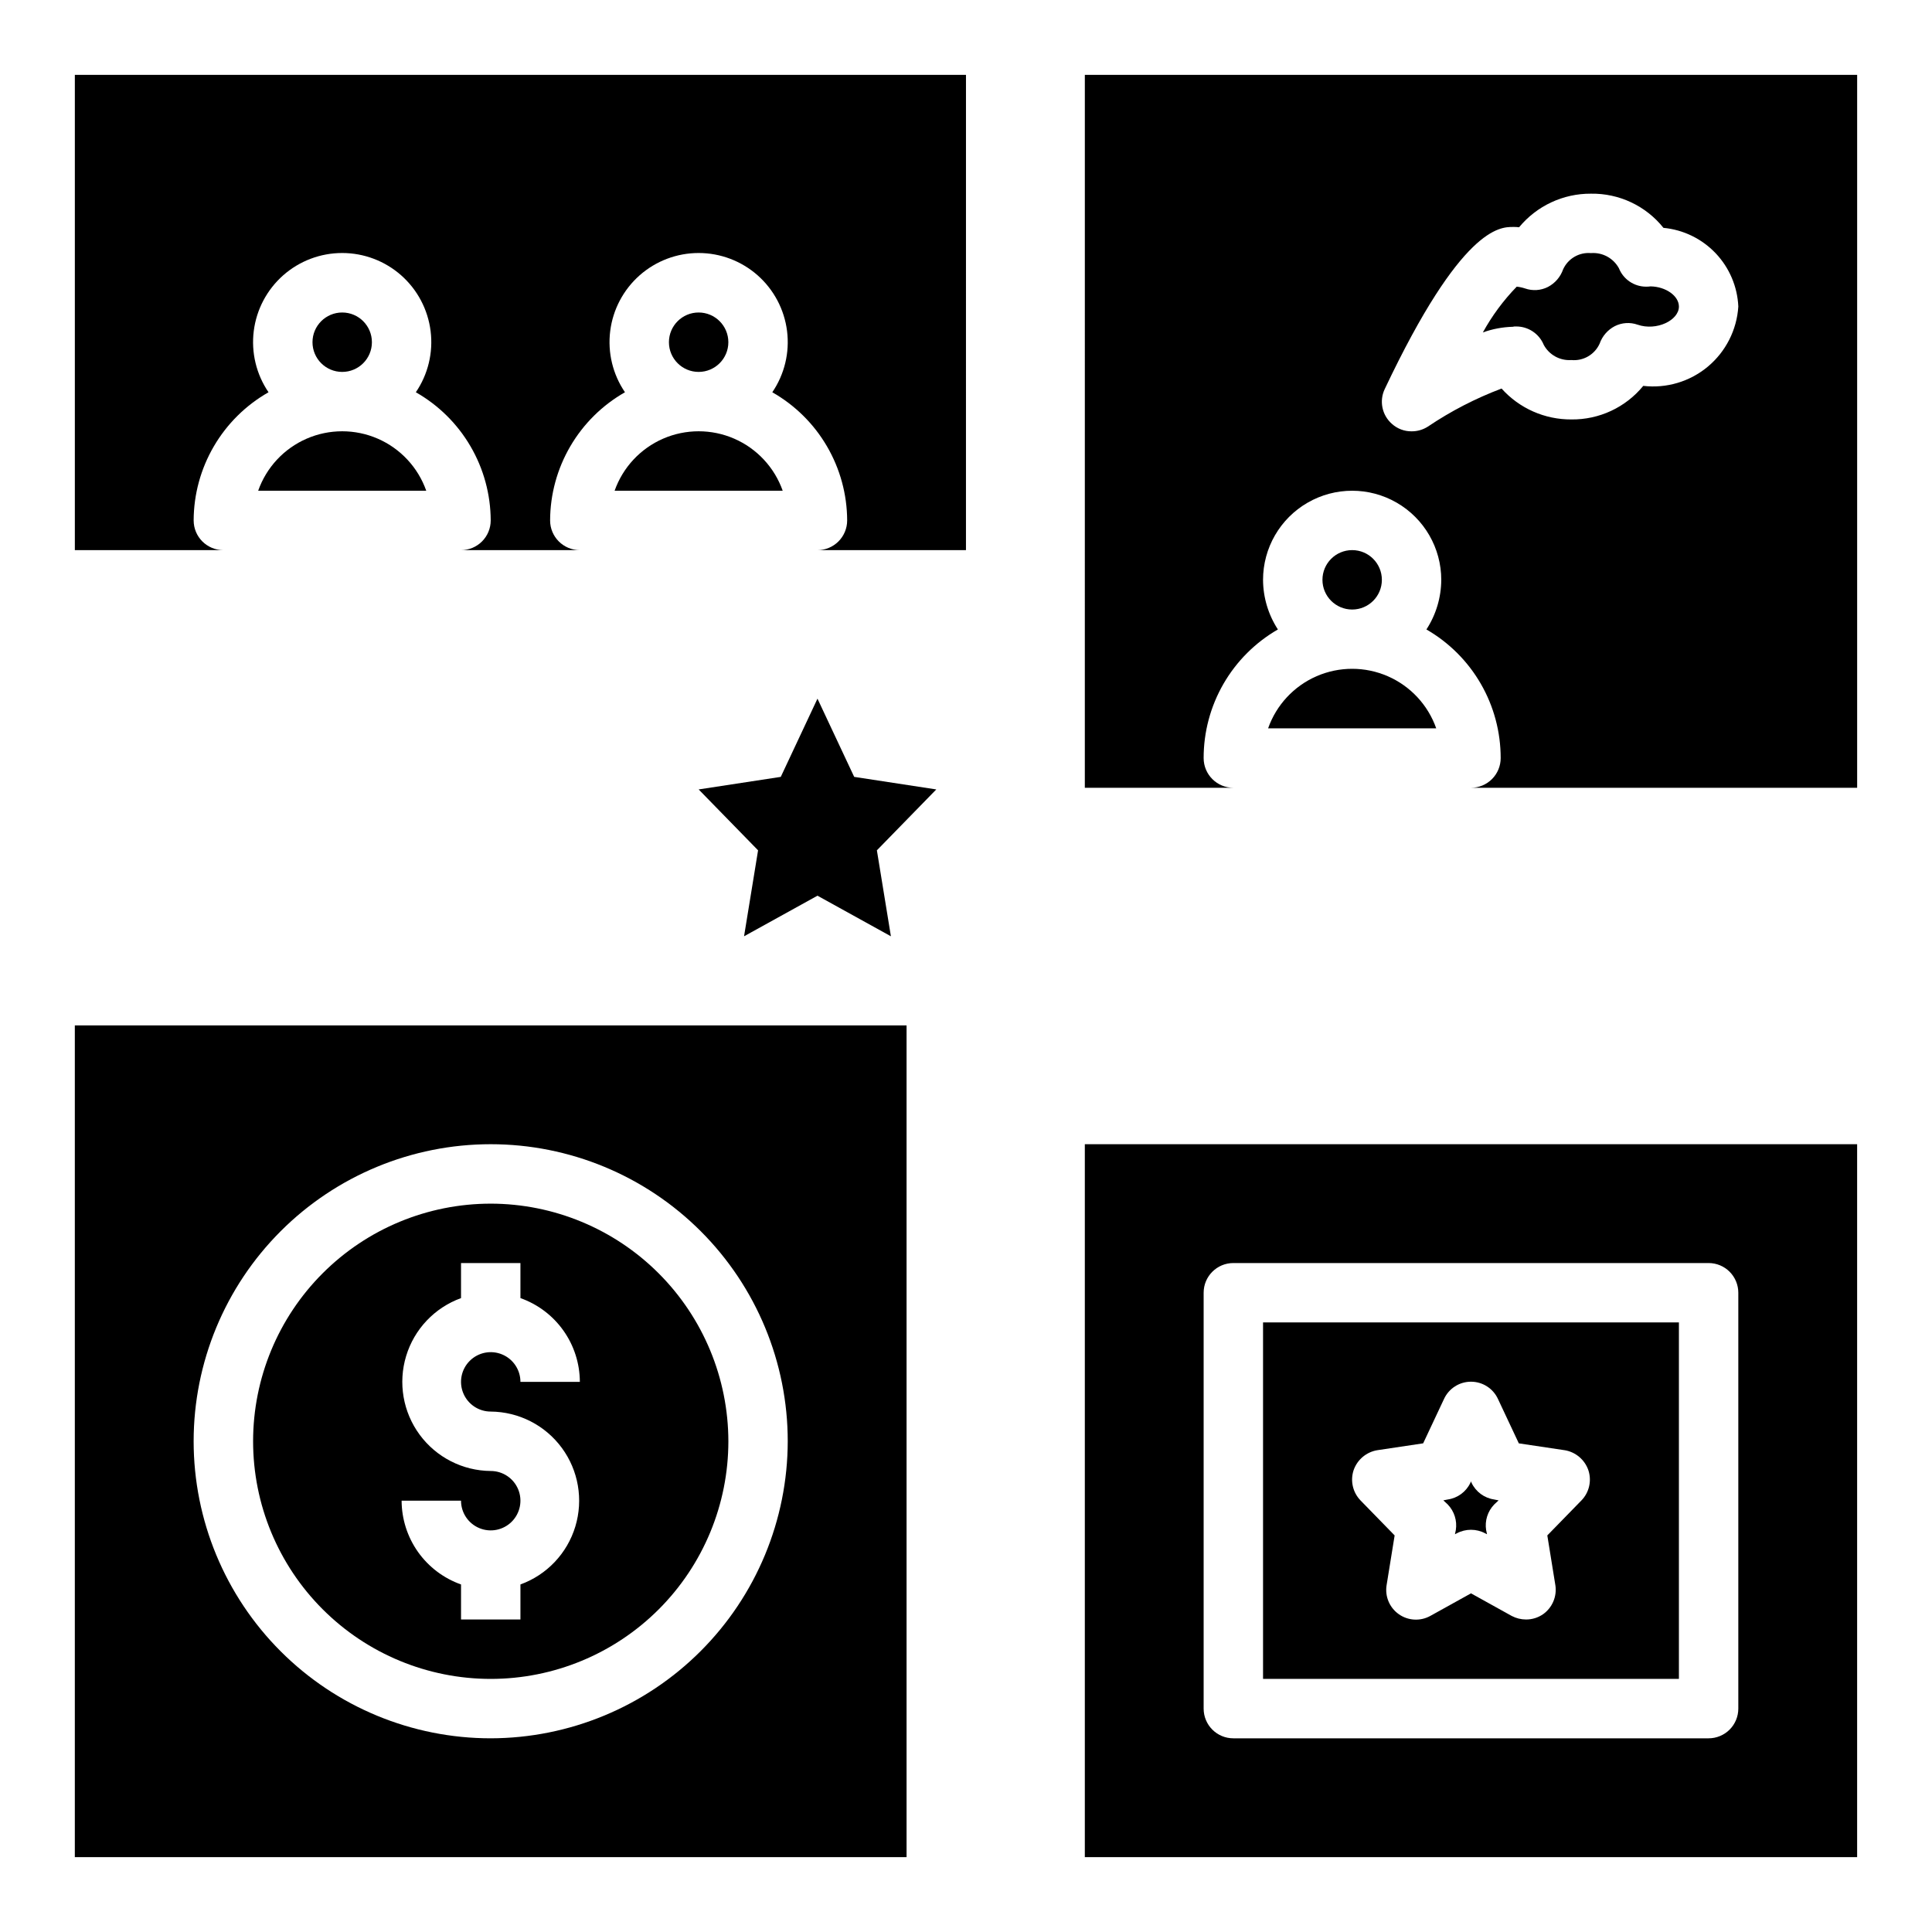
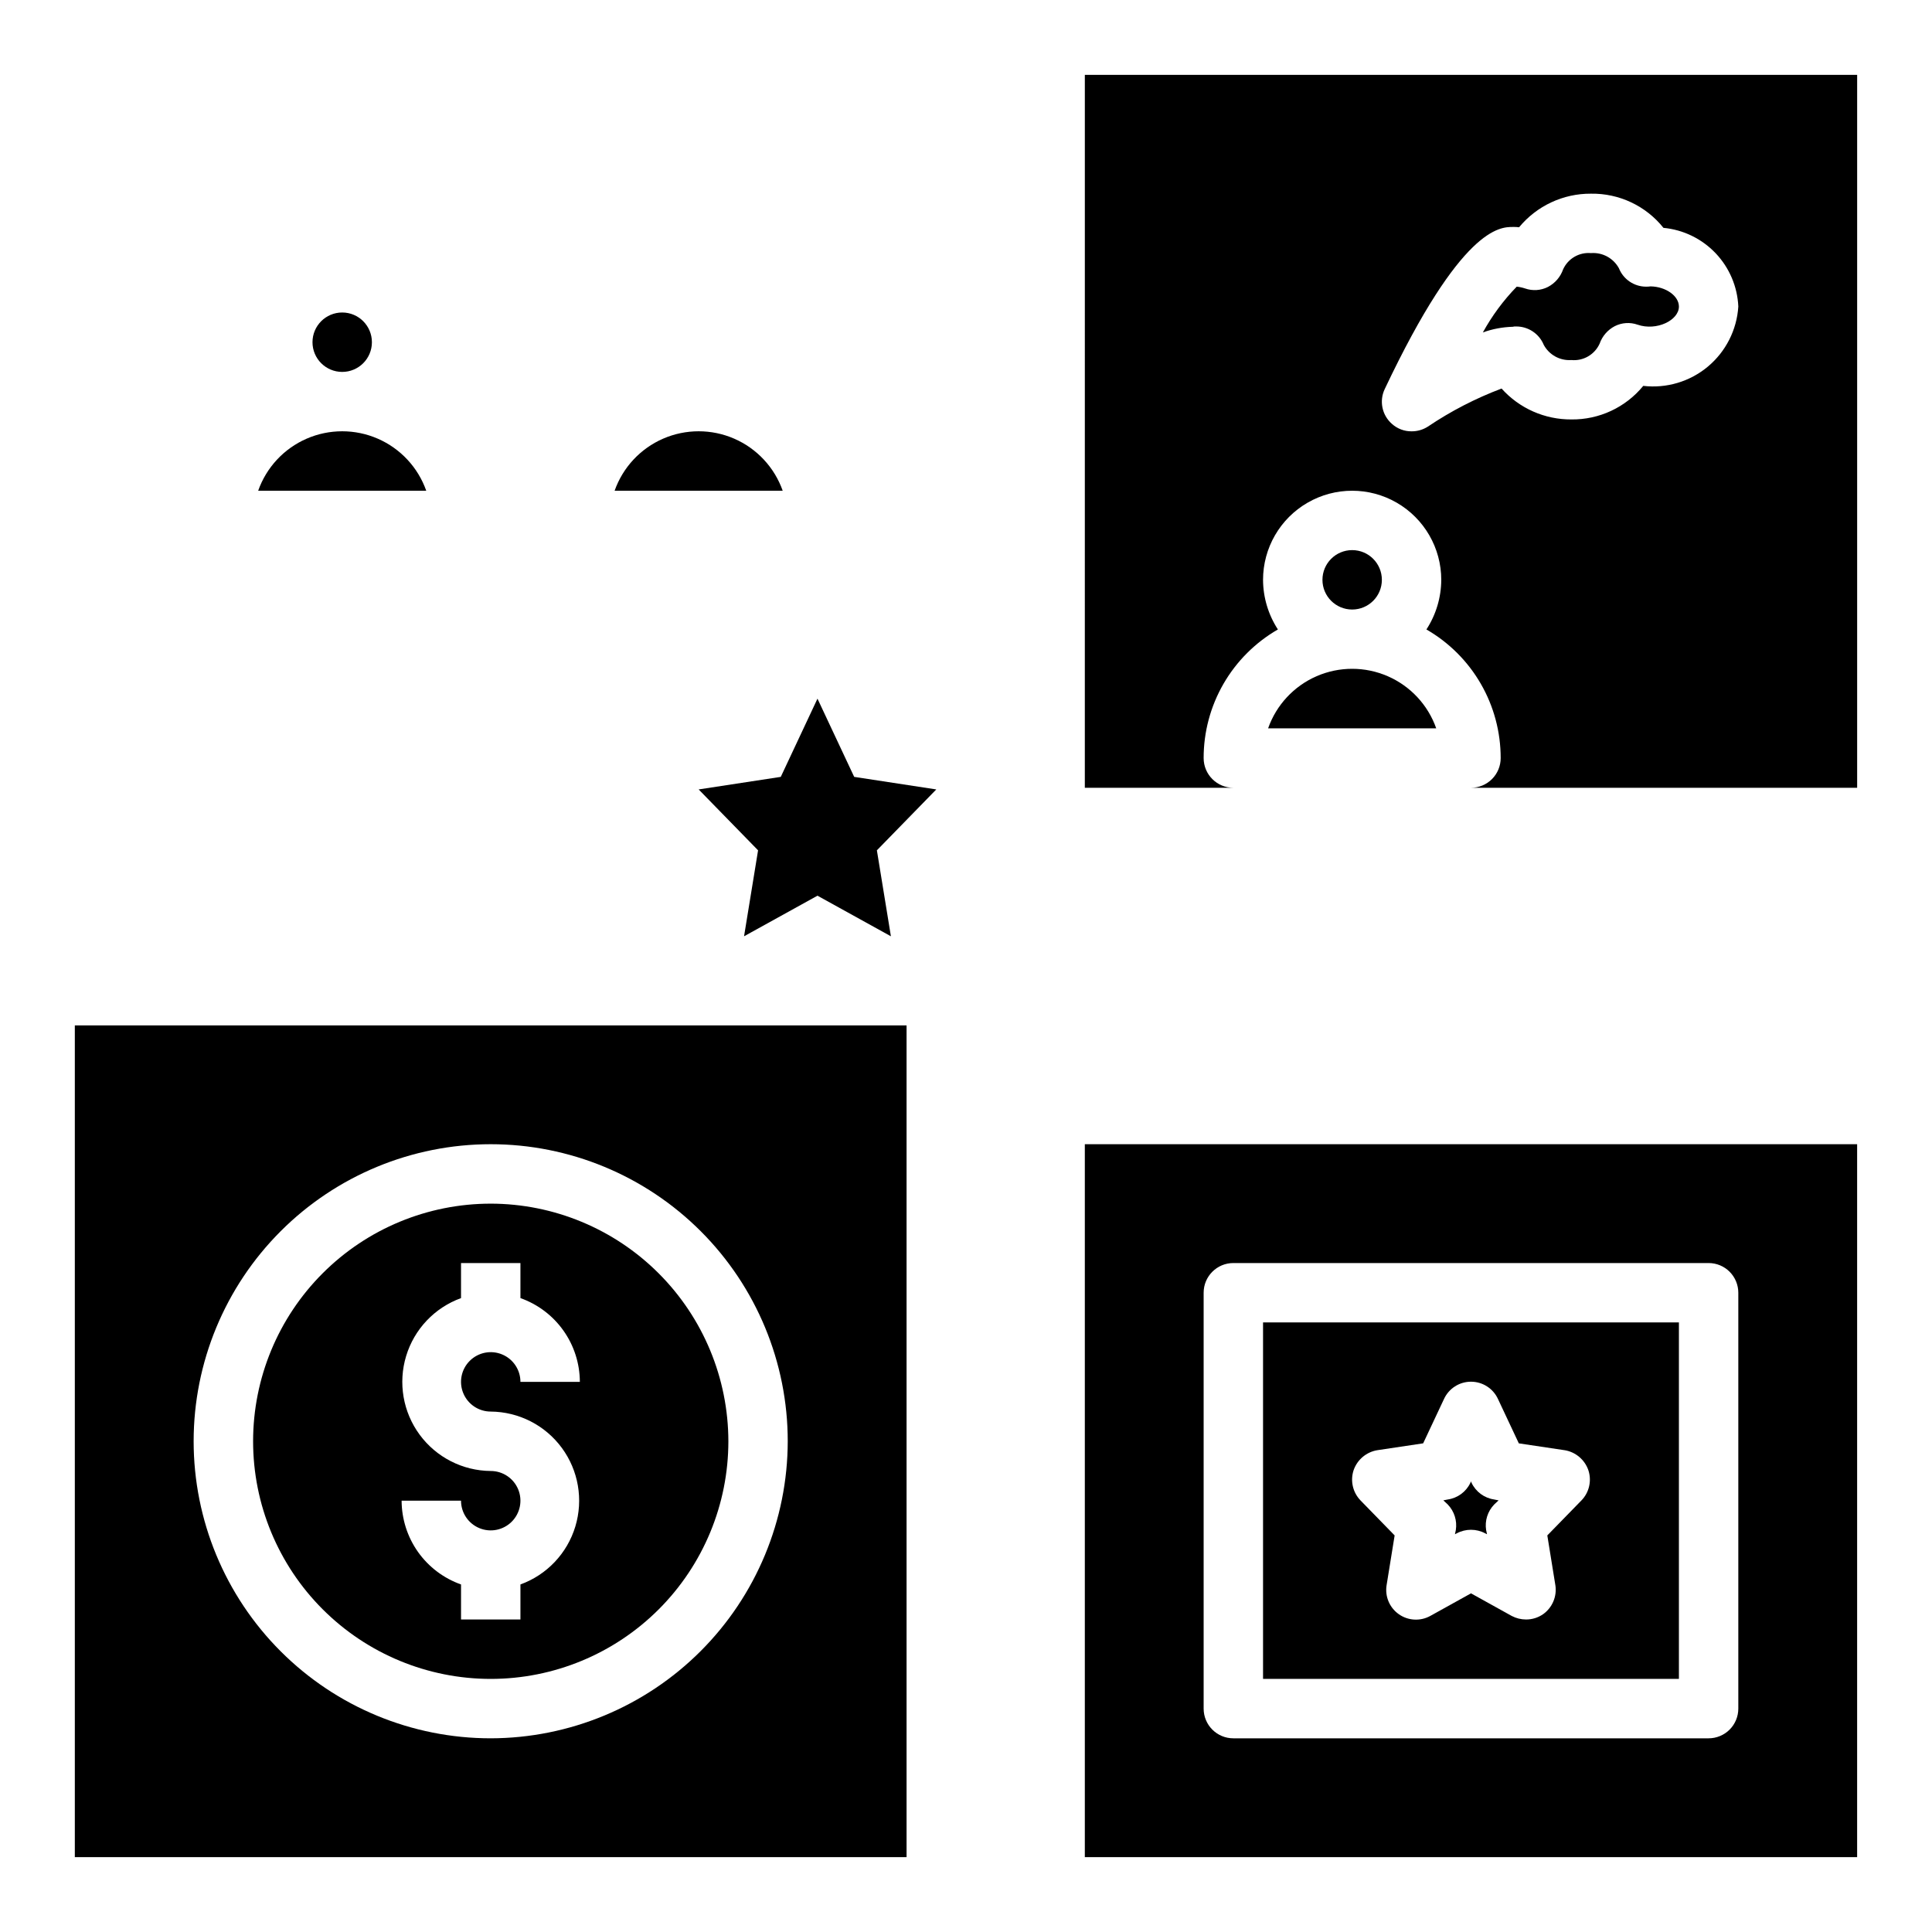
<svg xmlns="http://www.w3.org/2000/svg" fill="#000000" width="800px" height="800px" version="1.1" viewBox="144 144 512 512">
  <g>
-     <path d="m337.02 234.69c0 4.348-3.527 7.871-7.875 7.871-4.348 0-7.871-3.523-7.871-7.871s3.523-7.875 7.871-7.875c4.348 0 7.875 3.527 7.875 7.875" />
-     <path d="m195.32 281.92c0.023-6.906 1.871-13.684 5.356-19.648 3.484-5.965 8.48-10.906 14.484-14.32-3.238-4.754-4.629-10.527-3.91-16.234 0.719-5.711 3.496-10.957 7.809-14.766 4.316-3.805 9.871-5.902 15.625-5.902 5.75 0 11.305 2.098 15.621 5.902 4.312 3.809 7.09 9.055 7.809 14.766 0.719 5.707-0.672 11.48-3.91 16.234 6.008 3.414 11.004 8.355 14.484 14.32 3.484 5.965 5.332 12.742 5.356 19.648 0 2.09-0.832 4.09-2.305 5.566-1.477 1.477-3.481 2.305-5.566 2.305h31.488c-4.348 0-7.875-3.523-7.875-7.871 0.023-6.906 1.871-13.684 5.356-19.648 3.481-5.965 8.48-10.906 14.484-14.32-3.238-4.754-4.629-10.527-3.91-16.234 0.719-5.711 3.496-10.957 7.809-14.766 4.316-3.805 9.871-5.902 15.621-5.902 5.754 0 11.309 2.098 15.625 5.902 4.312 3.809 7.09 9.055 7.809 14.766 0.719 5.707-0.672 11.48-3.91 16.234 6.004 3.414 11.004 8.355 14.484 14.32 3.484 5.965 5.332 12.742 5.356 19.648 0 2.09-0.832 4.09-2.309 5.566s-3.477 2.305-5.566 2.305h39.359l0.004-125.95h-236.16v125.95h39.363c-4.348 0-7.875-3.523-7.875-7.871z" />
    <path d="m242.56 234.69c0 4.348-3.523 7.871-7.871 7.871s-7.875-3.523-7.875-7.871 3.527-7.875 7.875-7.875 7.871 3.527 7.871 7.875" />
    <path d="m212.42 274.05h44.539c-2.184-6.184-6.836-11.18-12.848-13.797-6.008-2.613-12.836-2.613-18.848 0-6.012 2.617-10.664 7.613-12.844 13.797z" />
    <path d="m306.88 274.05h44.543c-2.184-6.184-6.836-11.18-12.848-13.797-6.012-2.613-12.836-2.613-18.848 0-6.012 2.617-10.664 7.613-12.848 13.797z" />
    <path d="m545.32 230.52h0.473c3.207-0.02 6.102 1.914 7.32 4.879 1.441 2.66 4.305 4.231 7.32 4.016 3.16 0.301 6.164-1.438 7.481-4.332 0.699-2 2.133-3.66 4.012-4.644 1.883-0.953 4.074-1.094 6.062-0.391 5.039 1.73 10.941-1.18 10.941-4.801 0-2.832-3.465-5.273-7.477-5.352v-0.004c-0.391 0.055-0.785 0.082-1.18 0.078-3.188 0.012-6.059-1.922-7.242-4.879-1.465-2.68-4.359-4.25-7.402-4.016-3.137-0.277-6.106 1.457-7.398 4.328-0.699 2.004-2.137 3.664-4.016 4.644-1.883 0.953-4.07 1.094-6.062 0.395-0.715-0.238-1.453-0.398-2.203-0.473-3.519 3.621-6.539 7.699-8.973 12.125 2.555-0.918 5.238-1.422 7.949-1.496z" />
    <path d="m431.49 352.77h39.359c-4.348 0-7.871-3.523-7.871-7.871-0.008-6.91 1.809-13.699 5.262-19.684 3.457-5.984 8.43-10.953 14.418-14.402-2.547-3.914-3.914-8.477-3.938-13.145 0-8.438 4.5-16.234 11.809-20.453 7.305-4.219 16.309-4.219 23.617 0 7.305 4.219 11.805 12.016 11.805 20.453-0.023 4.668-1.387 9.23-3.934 13.145 5.988 3.449 10.961 8.418 14.414 14.402 3.457 5.984 5.269 12.773 5.266 19.684 0 2.086-0.828 4.09-2.305 5.566-1.477 1.477-3.481 2.305-5.566 2.305h102.34v-188.93h-204.67zm79.504-105.72c20.309-42.902 30.543-42.902 33.93-42.902v-0.004c0.555-0.012 1.105 0.016 1.652 0.082 4.691-5.68 11.688-8.949 19.051-8.898 7.461-0.117 14.551 3.227 19.207 9.055 5.269 0.5 10.176 2.887 13.82 6.719 3.648 3.836 5.785 8.855 6.019 14.141-0.398 6.191-3.32 11.945-8.082 15.922-4.762 3.973-10.949 5.816-17.109 5.098-4.668 5.707-11.68 8.98-19.051 8.895-7.055 0.043-13.789-2.934-18.5-8.188-6.875 2.59-13.426 5.973-19.52 10.078-1.293 0.832-2.797 1.27-4.332 1.258-1.918 0.02-3.769-0.684-5.195-1.965-2.652-2.316-3.43-6.121-1.891-9.289z" />
    <path d="m480.06 337.02h44.555c-2.18-6.191-6.832-11.195-12.848-13.816-6.016-2.617-12.848-2.617-18.863 0-6.016 2.621-10.668 7.625-12.844 13.816z" />
    <path d="m510.21 297.66c0 4.348-3.523 7.871-7.871 7.871-4.348 0-7.875-3.523-7.875-7.871 0-4.348 3.527-7.875 7.875-7.875 4.348 0 7.871 3.527 7.871 7.875" />
    <path d="m274.05 462.98c-16.703 0-32.723 6.633-44.531 18.445-11.812 11.809-18.445 27.828-18.445 44.527 0 16.703 6.633 32.723 18.445 44.531 11.809 11.812 27.828 18.445 44.531 18.445s32.719-6.633 44.531-18.445c11.809-11.809 18.445-27.828 18.445-44.531-0.023-16.695-6.668-32.699-18.473-44.504-11.805-11.805-27.809-18.449-44.504-18.469zm0 55.105v-0.004c7.441 0.059 14.426 3.621 18.836 9.617 4.414 5.996 5.738 13.723 3.582 20.844-2.156 7.125-7.551 12.816-14.547 15.355v9.289h-15.742v-9.289c-4.594-1.625-8.574-4.629-11.395-8.605-2.816-3.973-4.336-8.723-4.352-13.594h15.746c0 3.184 1.918 6.055 4.859 7.273s6.324 0.543 8.578-1.707c2.25-2.25 2.926-5.637 1.707-8.578s-4.09-4.859-7.273-4.859c-7.445-0.059-14.426-3.625-18.836-9.617-4.414-5.996-5.742-13.723-3.582-20.848 2.156-7.121 7.547-12.812 14.547-15.352v-9.289h15.742v9.289c4.594 1.625 8.574 4.629 11.391 8.605 2.82 3.973 4.34 8.723 4.356 13.594h-15.746c0-3.184-1.918-6.055-4.859-7.273s-6.328-0.543-8.578 1.707c-2.254 2.25-2.926 5.637-1.707 8.578s4.09 4.859 7.273 4.859z" />
    <path d="m384.25 415.74h-220.42v220.42h220.42zm-110.21 188.93c-20.879 0-40.902-8.293-55.664-23.059-14.762-14.762-23.059-34.785-23.059-55.664 0-20.875 8.297-40.898 23.059-55.66 14.762-14.766 34.785-23.059 55.664-23.059s40.898 8.293 55.664 23.059c14.762 14.762 23.055 34.785 23.055 55.66-0.031 20.871-8.336 40.871-23.094 55.629-14.754 14.754-34.758 23.059-55.625 23.094z" />
    <path d="m533.98 536.97-0.156-0.395-0.156 0.395h-0.004c-1.129 2.375-3.375 4.031-5.981 4.406l-1.18 0.234 1.18 1.102v0.004c1.727 1.801 2.512 4.305 2.125 6.769l-0.234 1.102 0.473-0.234h-0.004c2.363-1.262 5.195-1.262 7.559 0l0.473 0.234-0.234-1.102h-0.004c-0.387-2.465 0.402-4.969 2.129-6.769l1.18-1.102-1.18-0.234v-0.004c-2.609-0.375-4.852-2.031-5.984-4.406z" />
    <path d="m588.93 494.46h-110.21v94.465h110.21zm-25.82 47.152-9.055 9.289 2.125 13.145 0.004 0.004c0.473 2.977-0.777 5.965-3.227 7.715-1.34 0.934-2.934 1.43-4.566 1.418-1.316-0.004-2.613-0.328-3.777-0.945l-10.785-5.984-10.785 5.984c-2.644 1.461-5.891 1.281-8.355-0.465-2.465-1.742-3.715-4.742-3.219-7.723l2.125-13.145-9.055-9.289h0.004c-2.055-2.129-2.754-5.227-1.812-8.031 0.977-2.777 3.391-4.805 6.301-5.273l12.121-1.812 5.512-11.73v0.004c1.277-2.809 4.078-4.609 7.164-4.609 3.082 0 5.883 1.801 7.164 4.609l5.512 11.73 12.121 1.812v-0.004c2.906 0.469 5.324 2.496 6.297 5.273 0.945 2.805 0.246 5.902-1.812 8.031z" />
    <path d="m431.49 636.16h204.67v-188.93h-204.67zm31.488-149.57c0-4.348 3.523-7.871 7.871-7.871h125.95c2.086 0 4.09 0.828 5.566 2.305 1.473 1.477 2.305 3.481 2.305 5.566v110.21c0 2.086-0.832 4.09-2.305 5.566-1.477 1.473-3.481 2.305-5.566 2.305h-125.95c-4.348 0-7.871-3.523-7.871-7.871z" />
    <path d="m370.37 349.88-9.73-20.73-9.727 20.73-21.762 3.328 15.746 16.137-3.715 22.781 19.457-10.758 19.461 10.758-3.715-22.781 15.742-16.137z" />
  </g>
</svg>